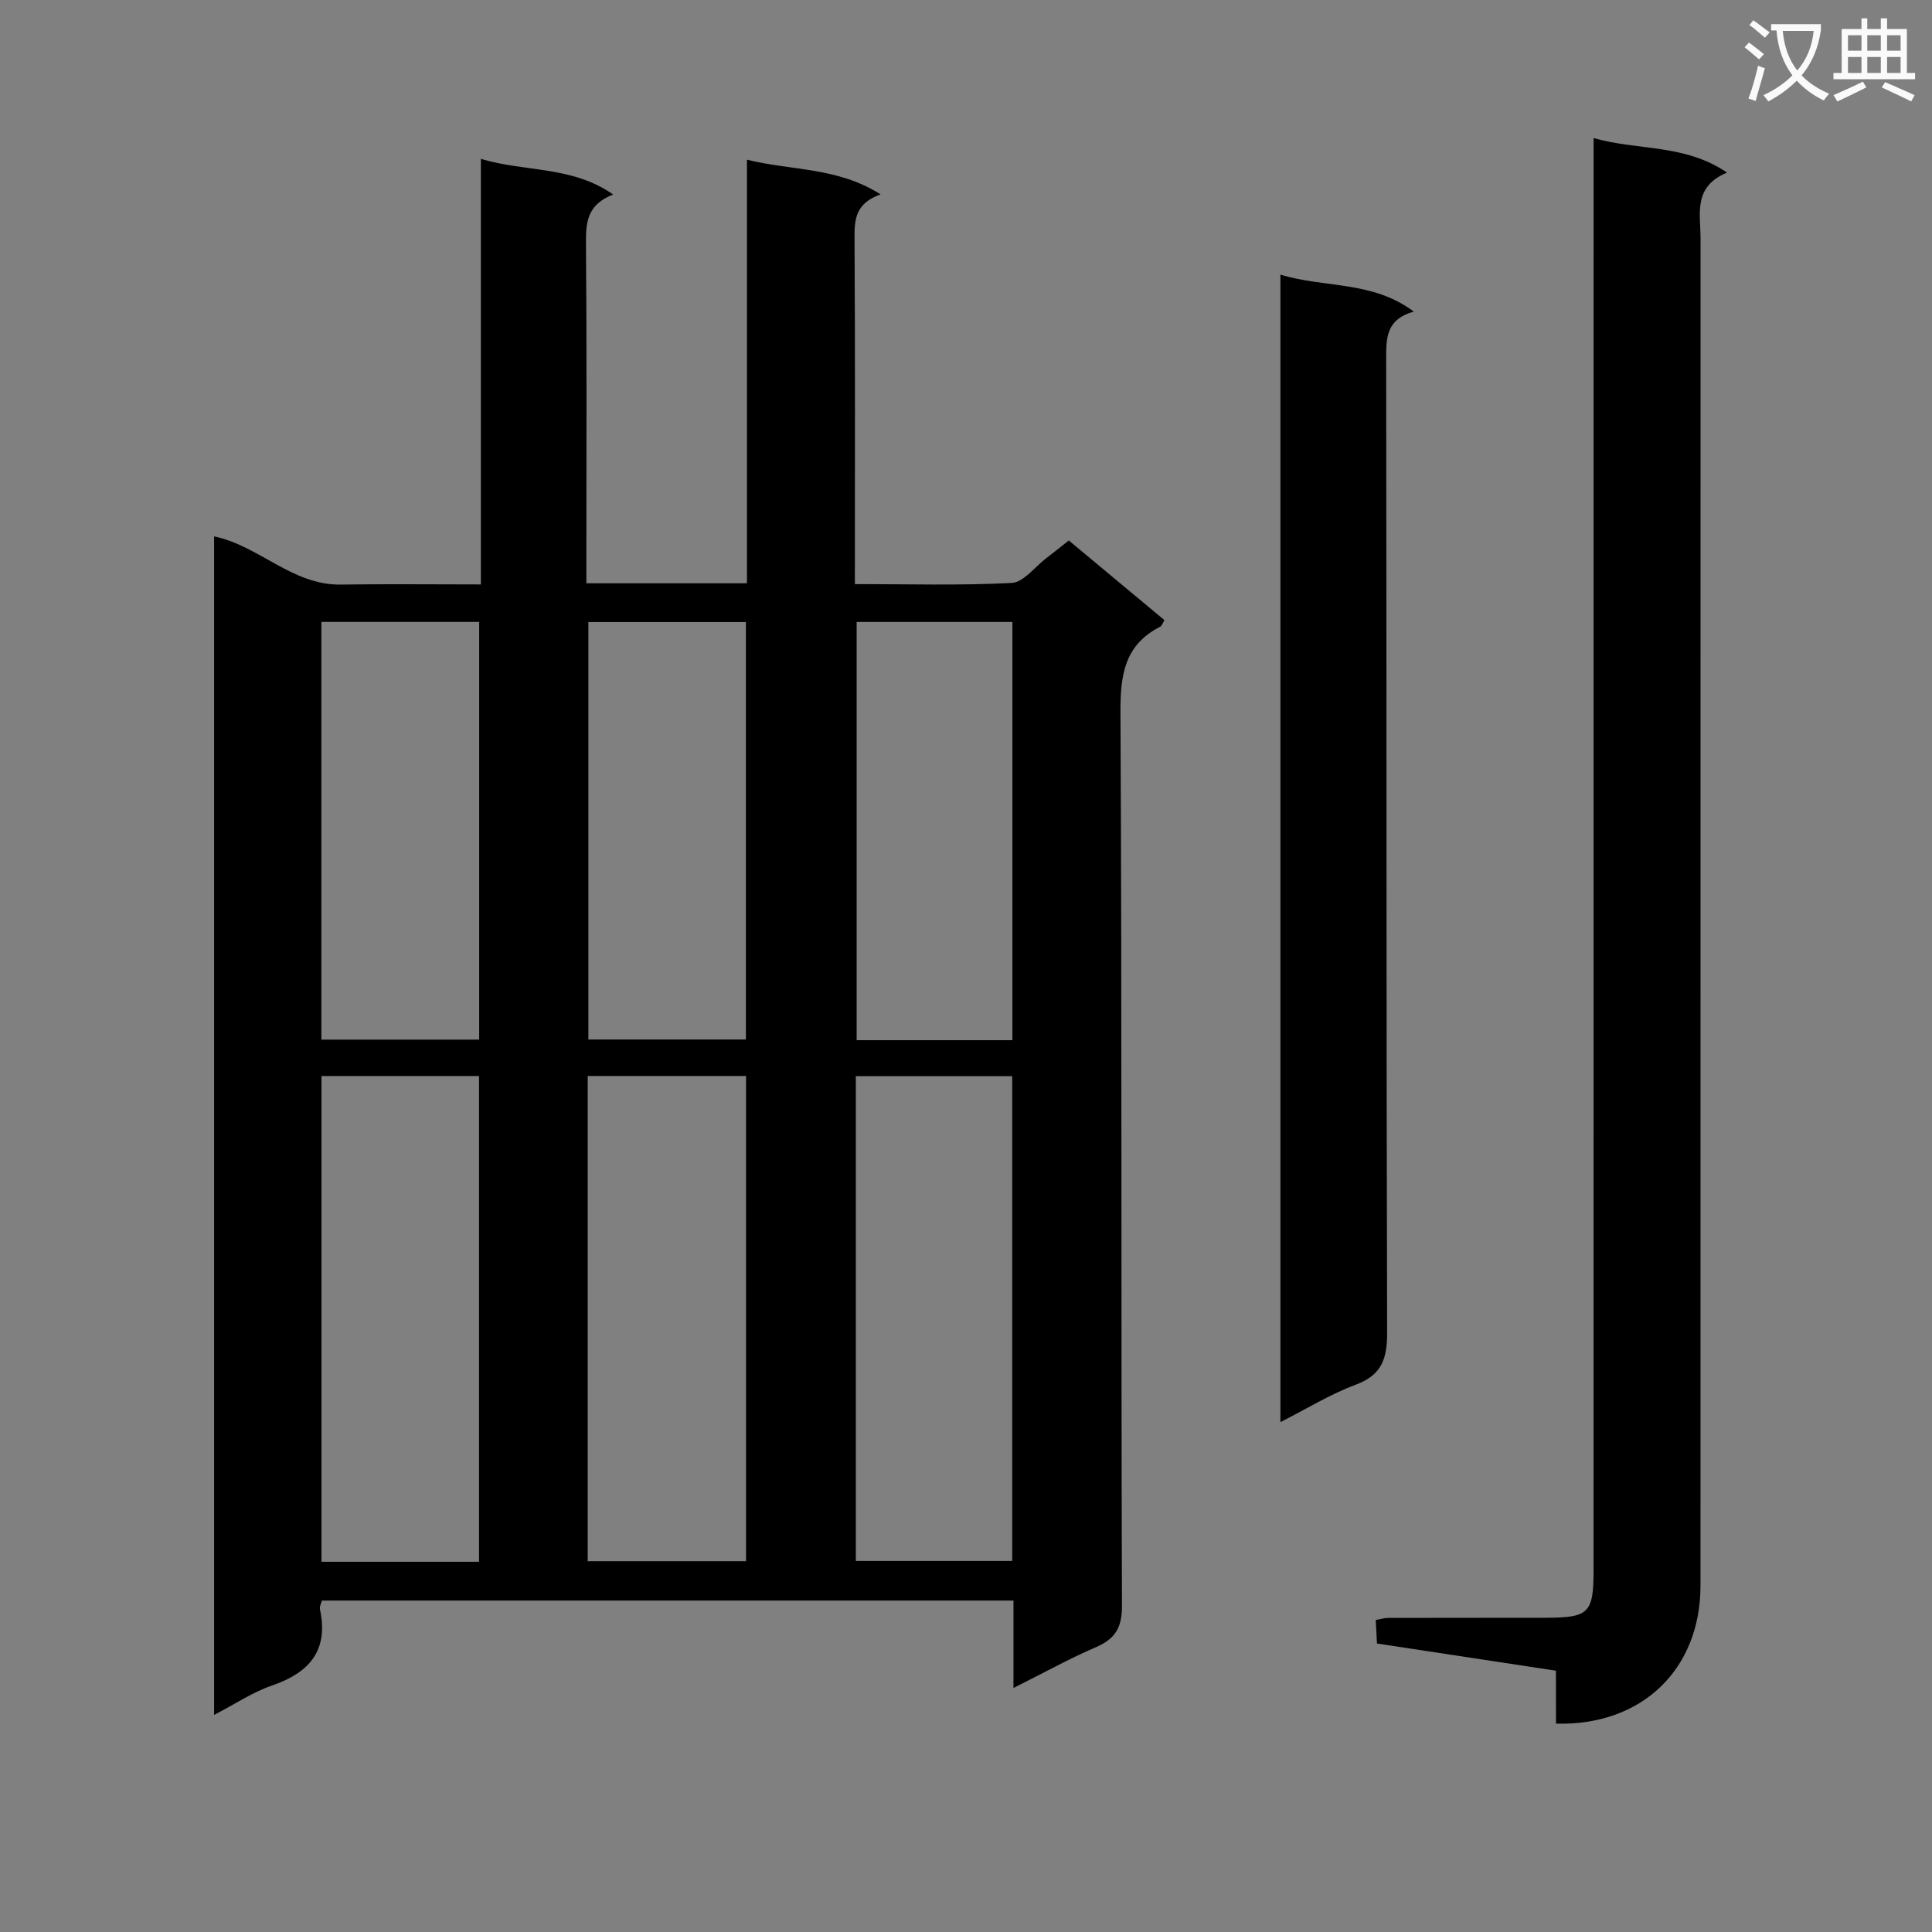
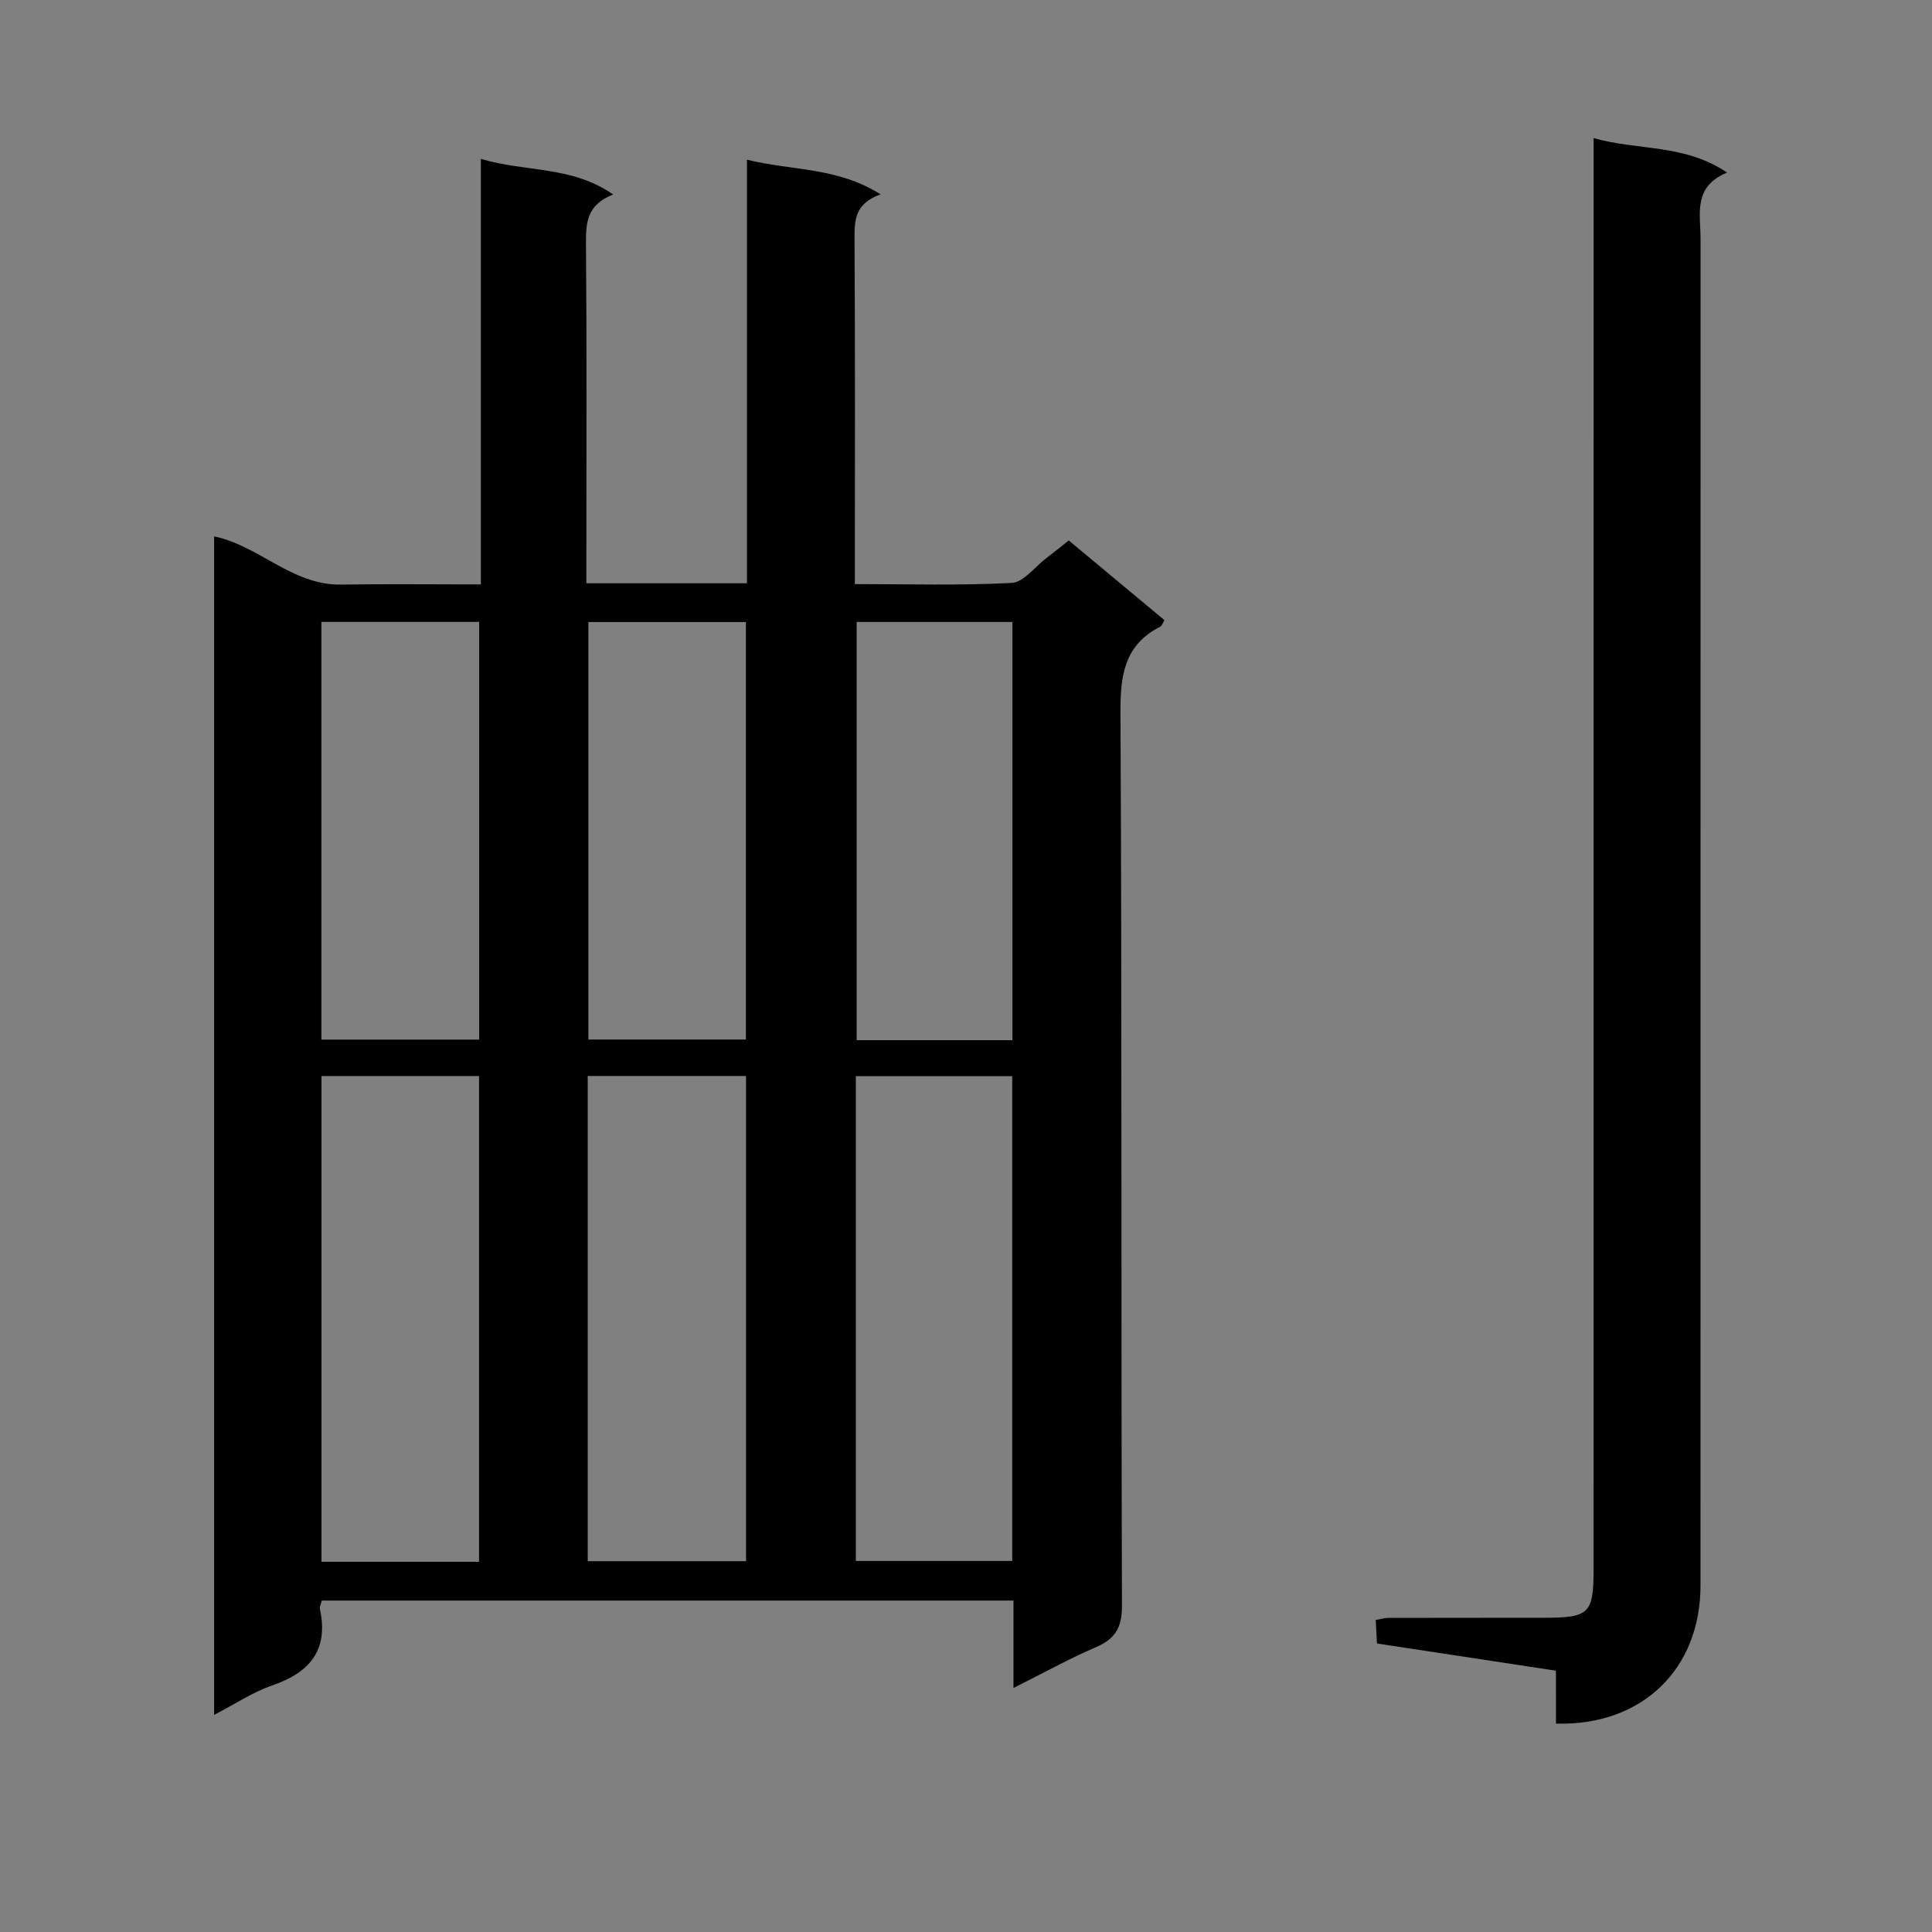
<svg xmlns="http://www.w3.org/2000/svg" enable-background="new 0 0 400 400" viewBox="0 0 400 400">
  <rect x="0" y="0" width="400" height="400" fill="#808080" stroke="none" />
-   <path d="m362.1 8.8c1.1.8 2.1 1.6 3.1 2.4l-1 1.1c-1.3-1.1-2.3-2-3-2.5zm1.9 4.8c.5.2.9.4 1.4.5-.6 2.3-1.3 4.5-1.9 6.8l-1.5-.5c.8-2.1 1.4-4.3 2-6.8zm-1-9.4c1.3.9 2.4 1.8 3.4 2.5l-1 1.1c-1.4-1.2-2.4-2.1-3.2-2.6zm3.7 2.2v-1.4h10.3v1.2c-.5 3.6-1.8 6.8-4 9.4 1.5 1.6 3.4 2.8 5.7 3.8-.3.4-.7.8-1.1 1.4-2.3-1.1-4.1-2.5-5.6-4.1-1.6 1.6-3.6 3.1-5.9 4.3-.3-.5-.7-.9-1-1.3 2.4-1.1 4.4-2.5 6-4.1-1.9-2.5-3-5.6-3.3-9.3h-1.1zm8.8 0h-6.4c.3 3.3 1.3 6 3 8.2 2-2.3 3.1-5.1 3.4-8.2z" fill="#fafafb" />
-   <path d="m385.3 3.8h1.3v2.2h2.8v-2.2h1.3v2.2h4.1v9.1h1.7v1.3h-16.9v-1.3h1.7v-9.1h4.1v-2.2zm.4 13.1.7 1.2c-1.8.9-3.8 1.9-6 2.9-.2-.4-.5-.8-.8-1.3 2.3-1 4.3-1.9 6.1-2.8zm-3.1-6.4h2.8v-3.2h-2.8zm0 4.6h2.8v-3.3h-2.8zm4-4.6h2.8v-3.2h-2.8zm0 4.6h2.8v-3.3h-2.8zm3.7 1.9c2.1.9 4.1 1.8 6.1 2.7l-.7 1.3c-2.2-1.1-4.2-2-6.1-2.9zm3.2-9.7h-2.8v3.2h2.8zm-2.8 7.8h2.8v-3.3h-2.8z" fill="#fafafb" />
  <g fill="#010000">
    <path d="m209.83 349.48c0-6.49 0-12.11 0-18.1-47.89 0-95.43 0-143.19 0-.14.56-.52 1.23-.4 1.79 1.83 8.52-2.14 13.12-9.93 15.8-4.02 1.38-7.66 3.85-11.98 6.08 0-81.59 0-162.7 0-244 9.33 1.95 16.17 10.13 26.21 9.98 9.47-.14 18.95-.03 29.02-.03 0-29.44 0-58.52 0-88.11 9.22 2.78 18.81 1.39 27.39 7.38-5.3 2.05-5.66 5.64-5.63 9.9.18 21.66.08 43.32.08 64.98v5.61h33.25c0-29.14 0-58.06 0-87.7 9.27 2.31 18.71 1.5 27.66 7.18-5.23 1.87-5.42 5.21-5.39 9.1.15 23.64.07 47.29.07 71.59 10.98 0 21.75.32 32.47-.24 2.46-.13 4.78-3.31 7.14-5.11 1.57-1.2 3.11-2.44 4.68-3.68 6.74 5.61 13.25 11.03 19.8 16.49-.35.56-.5 1.17-.87 1.36-7.43 3.79-8.27 10.03-8.23 17.78.32 61.64.11 123.29.31 184.94.01 4.62-1.46 6.88-5.49 8.61-5.45 2.34-10.68 5.25-16.97 8.4zm-110.65-26.13c0-33.84 0-67.17 0-100.57-11.14 0-21.86 0-32.62 0v100.57zm22.5-.12h32.78c0-33.68 0-67 0-100.46-11.09 0-21.8 0-32.78 0zm87.89-100.42c-10.94 0-21.62 0-32.38 0v100.37h32.38c0-33.63 0-66.86 0-100.37zm-143.03-94.05v86.48h32.67c0-29.01 0-57.67 0-86.48-11.11 0-21.83 0-32.67 0zm87.89 86.46c0-29.03 0-57.69 0-86.43-11.11 0-21.82 0-32.61 0v86.43zm55.18.14c0-29.09 0-57.65 0-86.59-10.91 0-21.61 0-32.25 0v86.59z" />
    <path d="m322.14 345.9c-12.62-1.92-24.73-3.76-37.05-5.63-.1-1.8-.17-3.26-.26-4.87 1.01-.17 1.8-.43 2.6-.43 10.83-.03 21.66-.01 32.49-.03 9.09-.02 10.01-.91 10.01-9.96.01-96.47.01-192.94.01-289.41 0-2.13 0-4.26 0-6.98 9.23 2.63 18.79 1.15 27.63 7.14-7.11 2.95-5.49 8.57-5.49 13.63-.01 92.97 0 185.94-.01 278.91 0 17.32-12.1 29.08-29.92 28.59-.01-3.53-.01-7.1-.01-10.96z" />
-     <path d="m265.1 56.86c9.16 2.8 19.01 1.21 27.61 7.65-5.54 1.56-5.72 5.16-5.72 9.43.11 67.28.01 134.55.2 201.83.02 5.45-1.02 8.89-6.53 10.93-5.22 1.94-10.05 4.94-15.56 7.73 0-79.45 0-158.13 0-237.57z" />
  </g>
</svg>